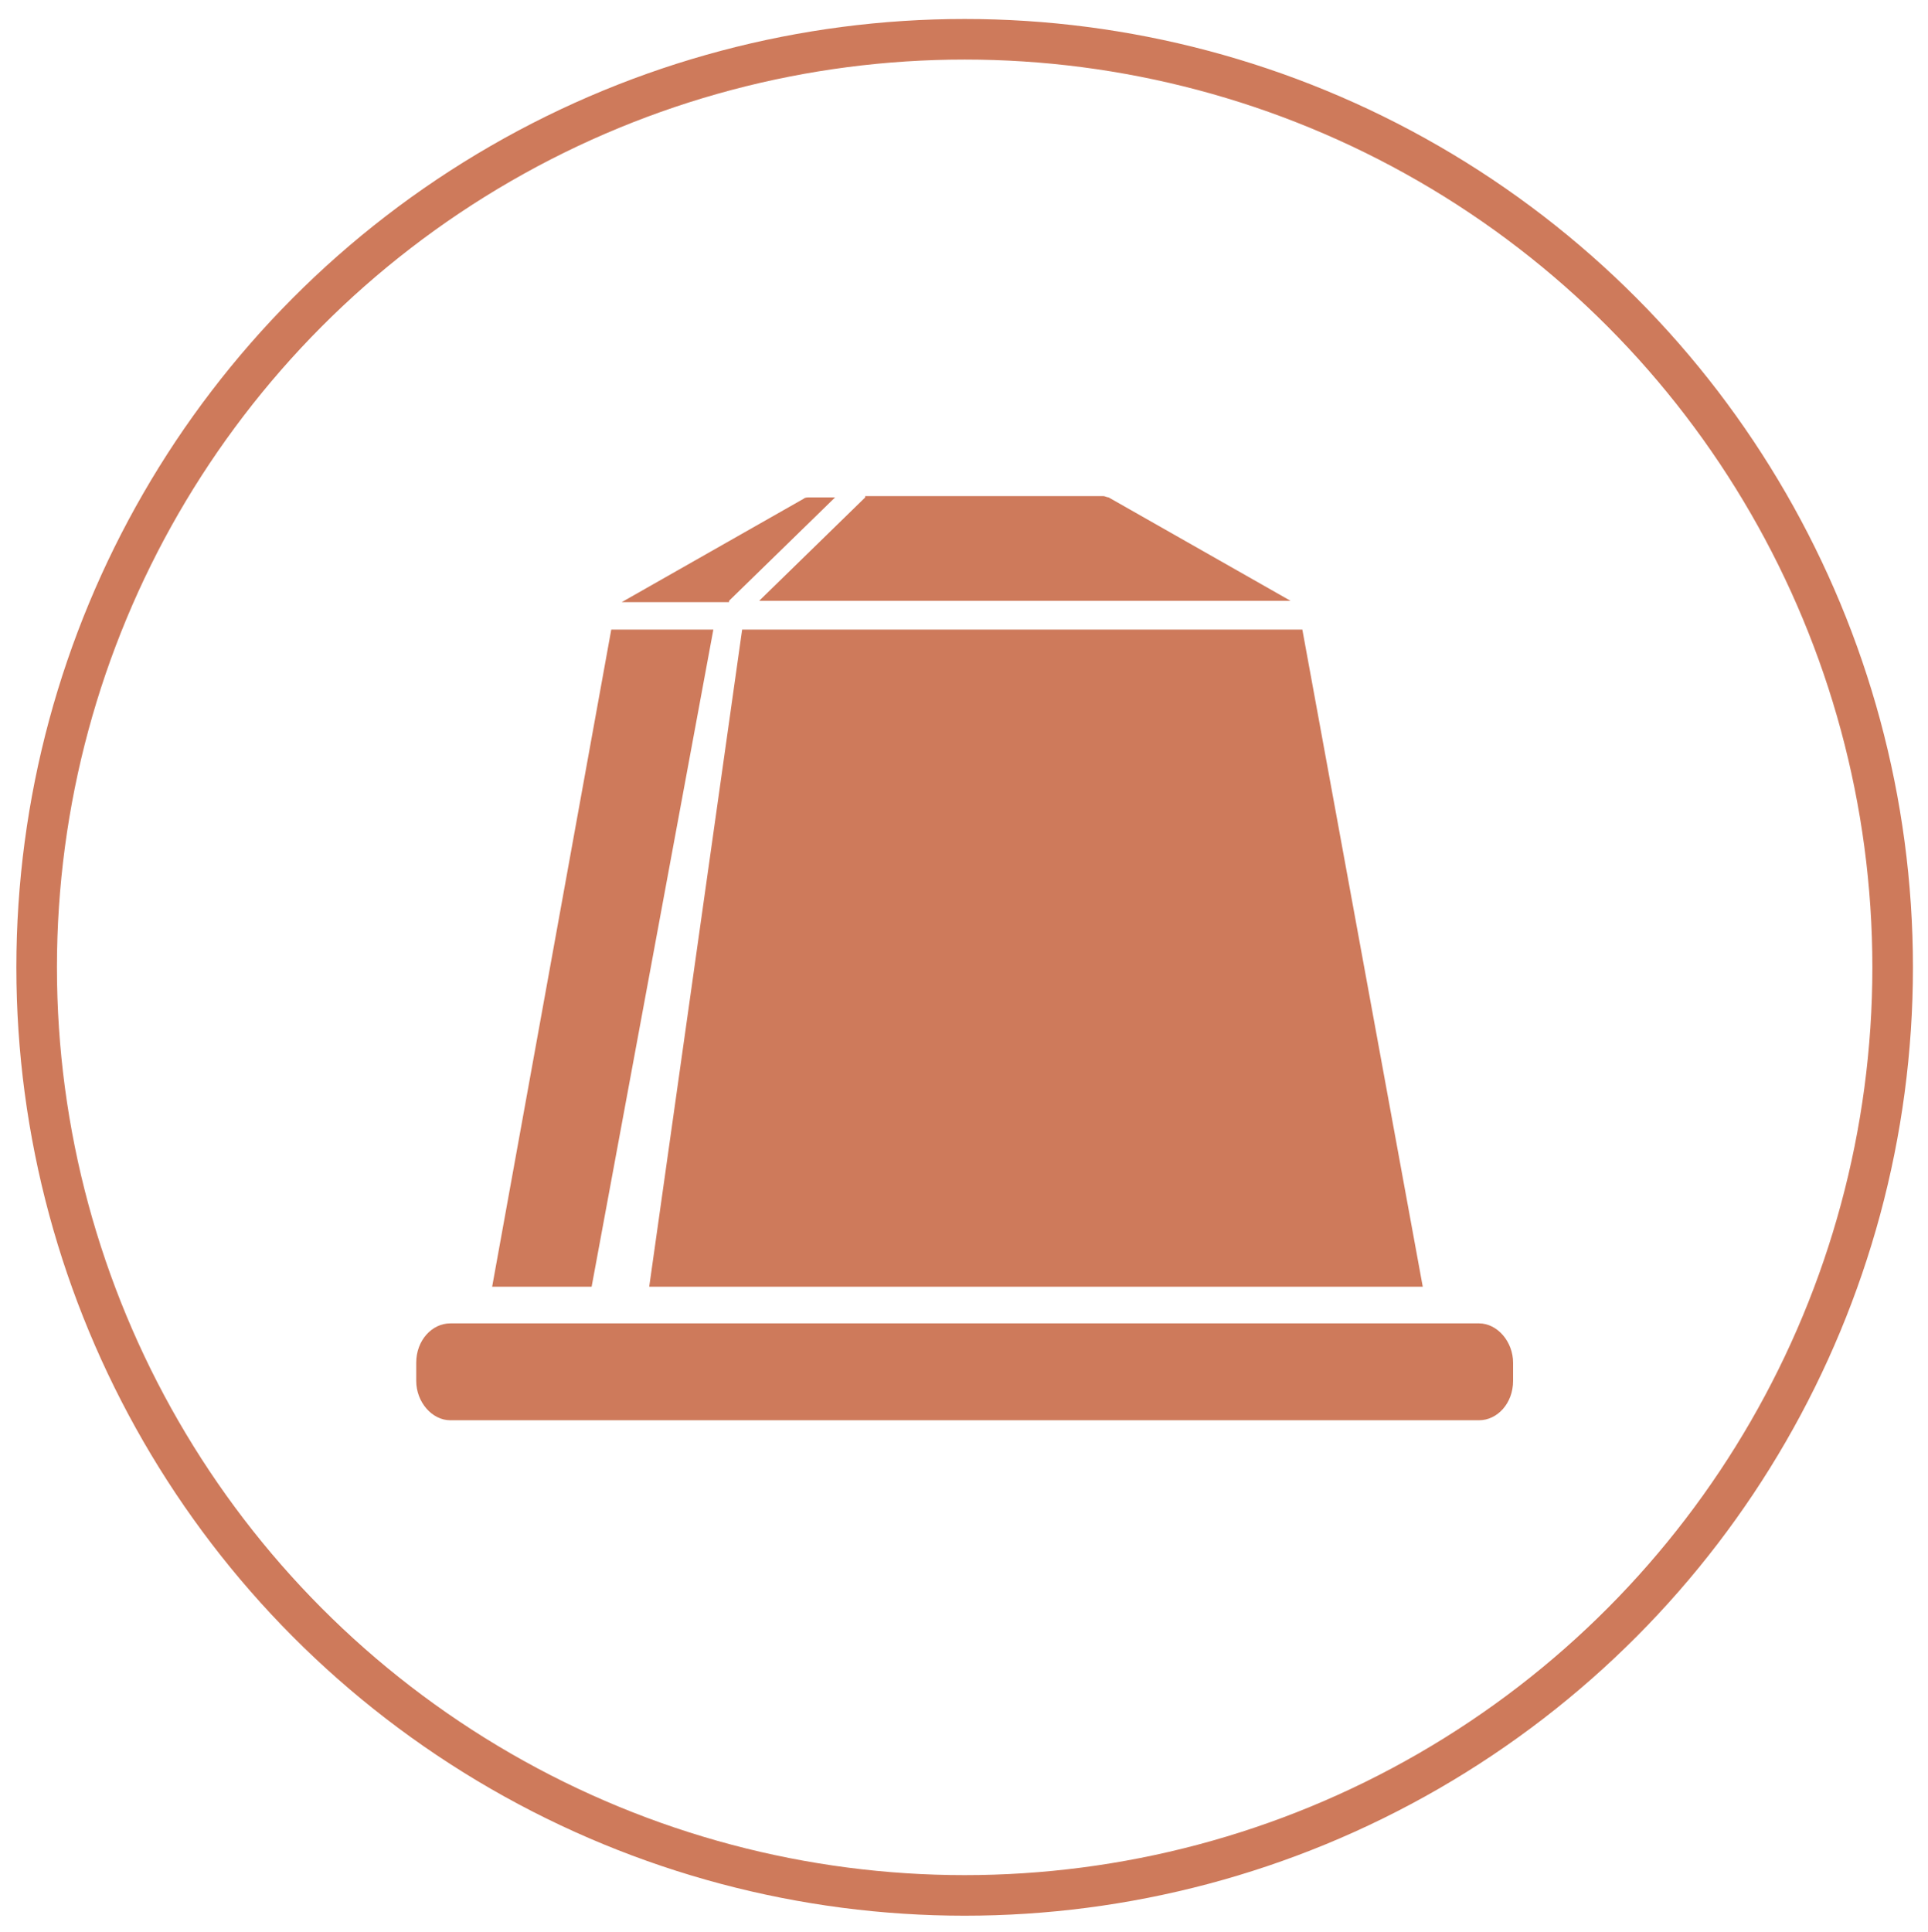
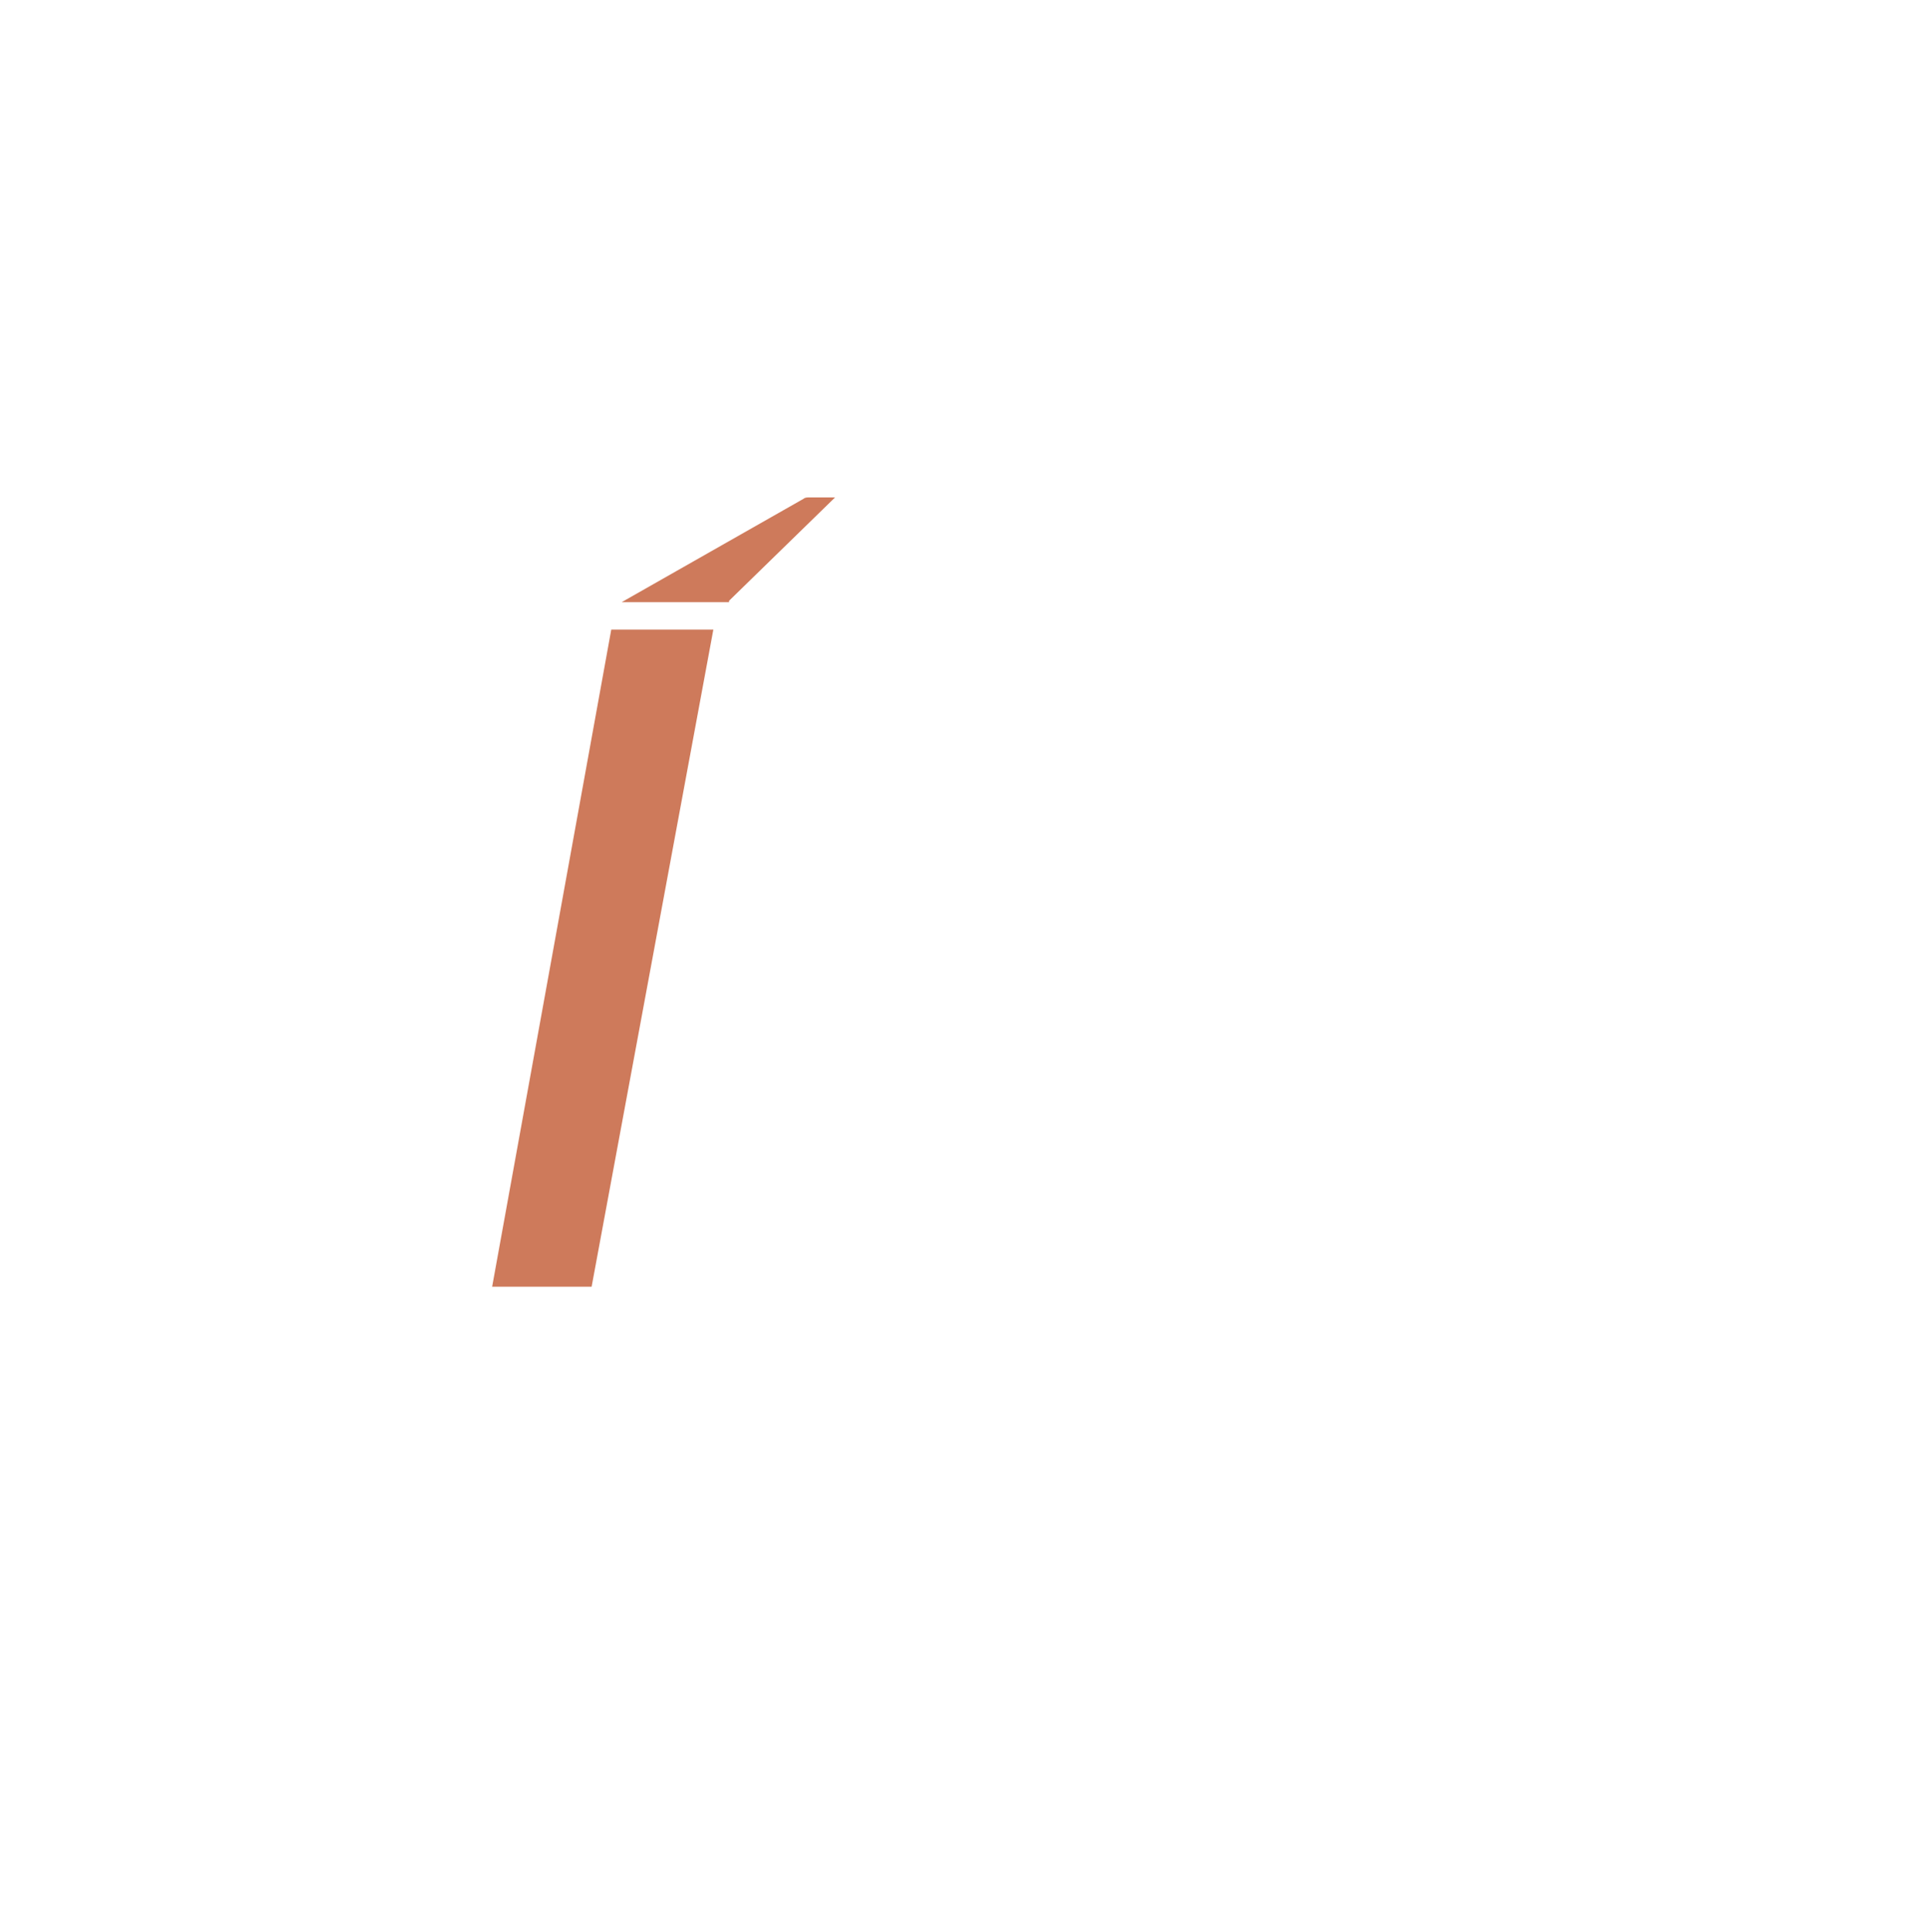
<svg xmlns="http://www.w3.org/2000/svg" id="Ebene_1" version="1.1" viewBox="0 0 147.3 147.6">
  <defs>
    <style>
      .st0 {
        fill: #ce7a5b;
      }

      .st1 {
        fill: none;
        stroke: #ce7a5b;
        stroke-miterlimit: 10;
        stroke-width: 3.1px;
      }
    </style>
  </defs>
  <g>
-     <path class="st0" d="M113.1,101.1H34.4c-1.4,0-2.6,1.3-2.6,3v1.4c0,1.6,1.2,3,2.6,3h78.6c1.4,0,2.6-1.3,2.6-3v-1.4c0-1.6-1.2-3-2.6-3Z" />
    <g>
-       <path class="st0" d="M66.1,38l-8.1,7.9h40.6l-13.9-7.9c-.1,0-.3-.1-.4-.1h-18.2s0,0,0,0Z" />
      <path class="st0" d="M55.8,45.8l8-7.8h-2c-.1,0-.3,0-.4.1l-13.9,7.9h8.2s0,0,0-.1Z" />
    </g>
    <g>
-       <polygon class="st0" points="49.6 98.3 108.7 98.3 99.5 48.1 56.7 48.1 49.6 98.3" />
      <polygon class="st0" points="54.5 48.1 46.7 48.1 37.6 98.3 45.2 98.3 54.5 48.1" />
    </g>
  </g>
-   <circle class="st1" cx="73.7" cy="73.9" r="70.9" />
</svg>